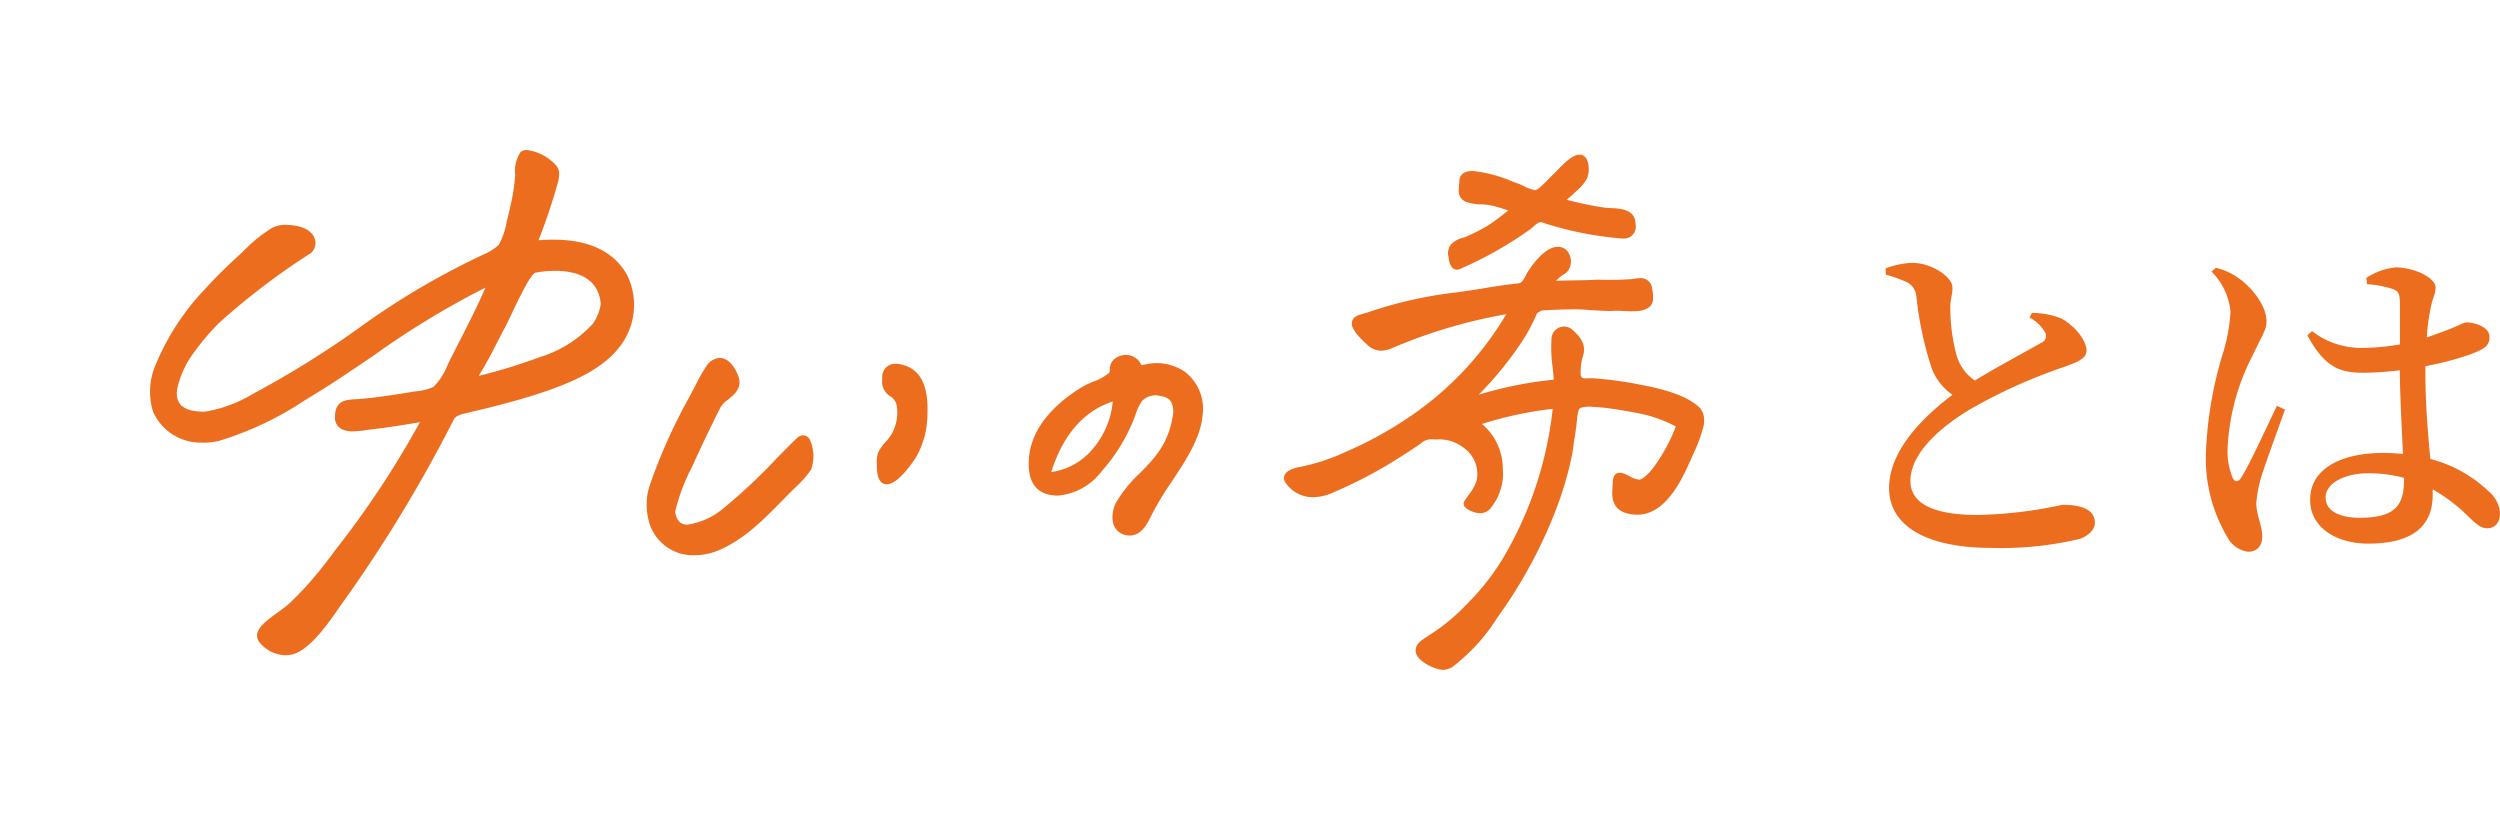
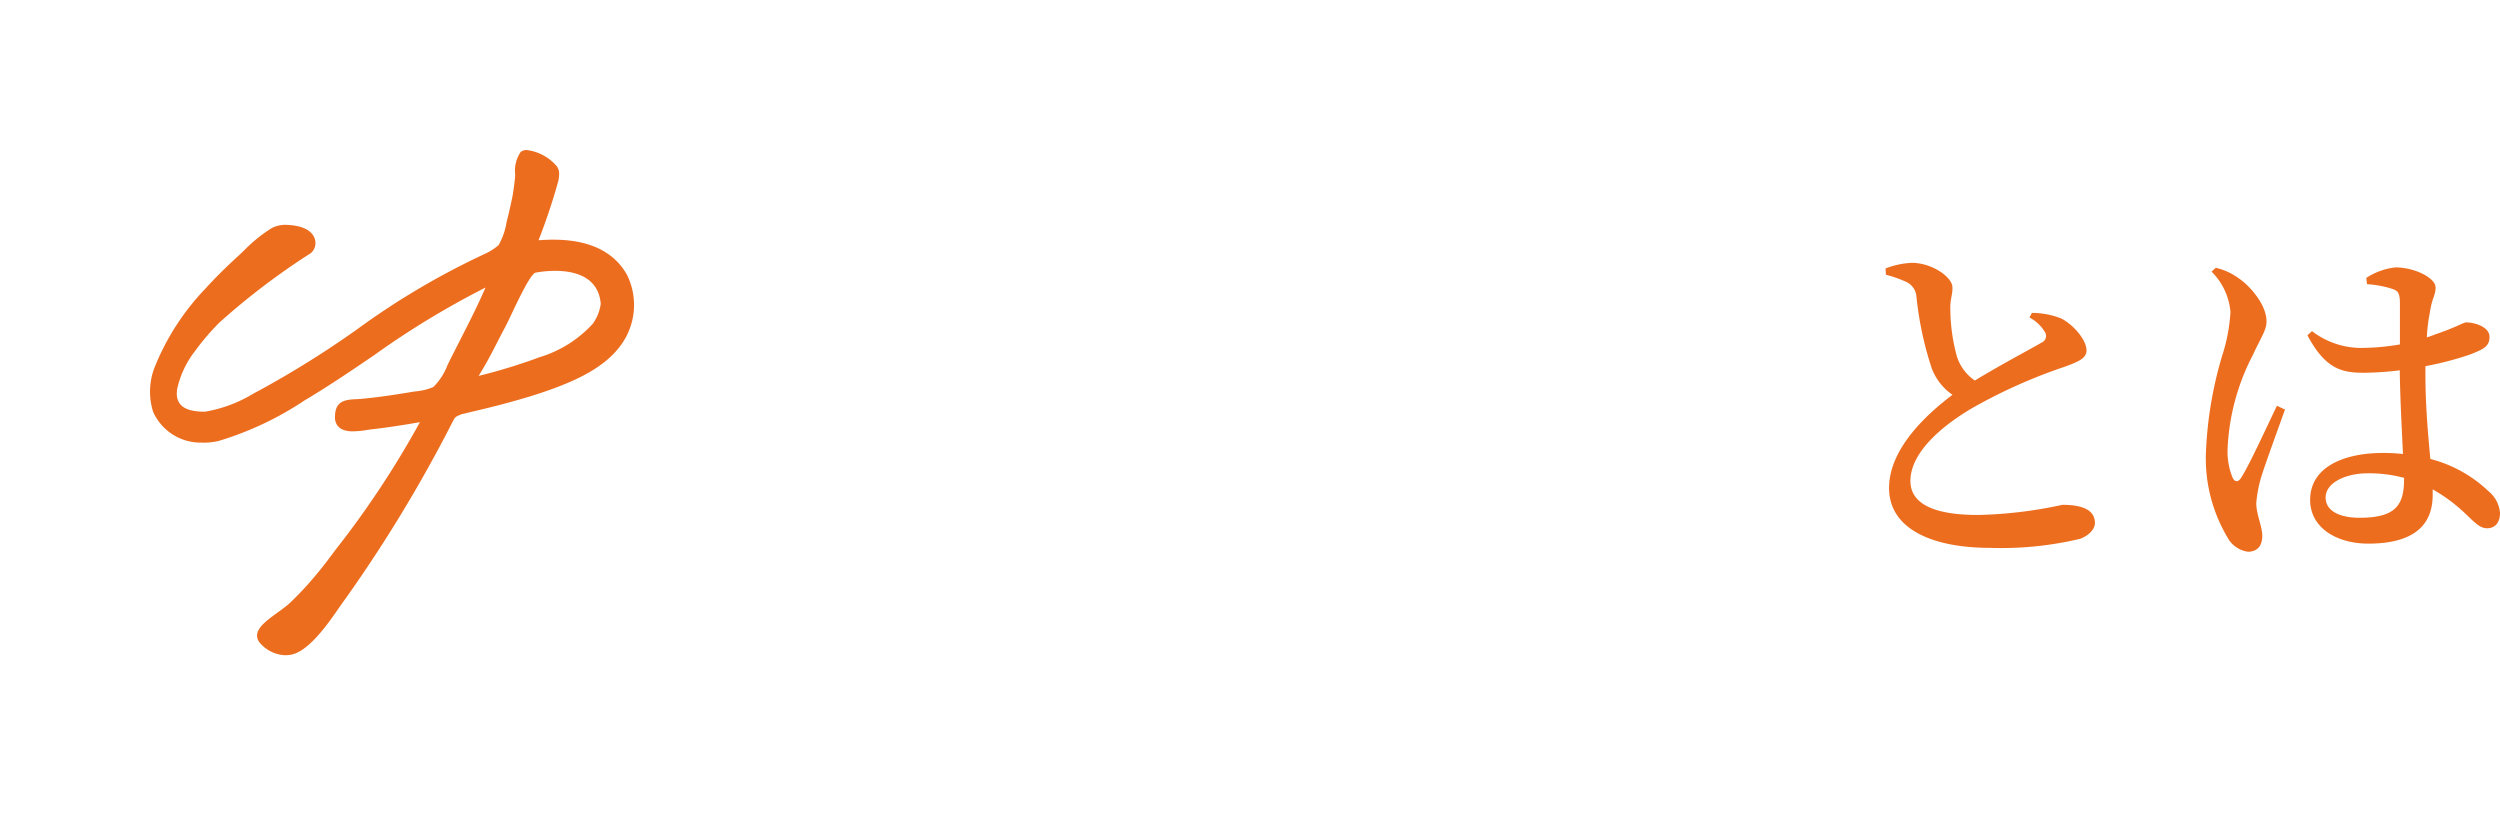
<svg xmlns="http://www.w3.org/2000/svg" width="249.922" height="81.974" viewBox="0 0 249.922 81.974">
  <defs>
    <filter id="パス_1" x="0" y="0" width="78.385" height="80.489" filterUnits="userSpaceOnUse">
      <feOffset input="SourceAlpha" />
      <feGaussianBlur stdDeviation="5" result="blur" />
      <feFlood flood-color="#fff" flood-opacity="0.161" />
      <feComposite operator="in" in2="blur" />
      <feComposite in="SourceGraphic" />
    </filter>
    <filter id="パス_2" x="49.649" y="20.785" width="46.669" height="49.723" filterUnits="userSpaceOnUse">
      <feOffset input="SourceAlpha" />
      <feGaussianBlur stdDeviation="5" result="blur-2" />
      <feFlood flood-color="#fff" flood-opacity="0.161" />
      <feComposite operator="in" in2="blur-2" />
      <feComposite in="SourceGraphic" />
    </filter>
    <filter id="パス_3" x="72.653" y="21.364" width="35.078" height="42.046" filterUnits="userSpaceOnUse">
      <feOffset input="SourceAlpha" />
      <feGaussianBlur stdDeviation="5" result="blur-3" />
      <feFlood flood-color="#fff" flood-opacity="0.161" />
      <feComposite operator="in" in2="blur-3" />
      <feComposite in="SourceGraphic" />
    </filter>
    <filter id="パス_4" x="87.829" y="20.471" width="47.413" height="48.056" filterUnits="userSpaceOnUse">
      <feOffset input="SourceAlpha" />
      <feGaussianBlur stdDeviation="5" result="blur-4" />
      <feFlood flood-color="#fff" flood-opacity="0.161" />
      <feComposite operator="in" in2="blur-4" />
      <feComposite in="SourceGraphic" />
    </filter>
    <filter id="パス_5" x="129.746" y="0.455" width="48.777" height="41.505" filterUnits="userSpaceOnUse">
      <feOffset input="SourceAlpha" />
      <feGaussianBlur stdDeviation="5" result="blur-5" />
      <feFlood flood-color="#fff" flood-opacity="0.161" />
      <feComposite operator="in" in2="blur-5" />
      <feComposite in="SourceGraphic" />
    </filter>
    <filter id="パス_6" x="113.361" y="9.668" width="72.001" height="72.307" filterUnits="userSpaceOnUse">
      <feOffset input="SourceAlpha" />
      <feGaussianBlur stdDeviation="5" result="blur-6" />
      <feFlood flood-color="#fff" flood-opacity="0.161" />
      <feComposite operator="in" in2="blur-6" />
      <feComposite in="SourceGraphic" />
    </filter>
  </defs>
  <g id="top2-title" transform="translate(15 13.546)">
    <path id="パス_6331" data-name="パス 6331" d="M21.665-21.805A3.852,3.852,0,0,1,23.24-20.3a.725.725,0,0,1-.385,1.015c-1.015.6-4.13,2.24-6.65,3.78a4.6,4.6,0,0,1-1.785-2.38,18.227,18.227,0,0,1-.665-4.8c-.035-.875.245-1.47.21-2.135,0-1.015-2.03-2.45-4.06-2.45a8.227,8.227,0,0,0-2.625.56l.035.63a12.209,12.209,0,0,1,2,.7,1.753,1.753,0,0,1,1.05,1.47,33.88,33.88,0,0,0,1.54,7.21,5.657,5.657,0,0,0,2.065,2.625C11.445-12.18,7.63-8.715,7.63-4.76s4.06,5.985,10.15,5.985a33.938,33.938,0,0,0,8.96-.91C27.58,0,28.21-.63,28.21-1.26c0-1.435-1.5-1.82-3.255-1.82A43.439,43.439,0,0,1,16.52-2.065c-4.76,0-6.755-1.3-6.755-3.395,0-2.87,3.185-5.53,6.16-7.28a52.69,52.69,0,0,1,9.135-4.1c1.575-.56,2.31-.91,2.31-1.68,0-.98-1.19-2.485-2.52-3.185a7.994,7.994,0,0,0-2.94-.56Zm24.745,8.82c-.875,1.785-2.765,5.95-3.57,7.175-.315.525-.665.455-.875,0a6.955,6.955,0,0,1-.49-2.94A22.362,22.362,0,0,1,44-18.06c.84-1.82,1.365-2.485,1.365-3.36,0-1.75-1.785-3.64-2.73-4.27a6.3,6.3,0,0,0-2.345-1.085l-.42.385a6.439,6.439,0,0,1,1.89,4.025,17.311,17.311,0,0,1-.84,4.41,39.03,39.03,0,0,0-1.61,9.59A15.4,15.4,0,0,0,41.44.14a2.755,2.755,0,0,0,2.065,1.47c.91,0,1.435-.56,1.435-1.575,0-.98-.6-2.135-.6-3.29a12.772,12.772,0,0,1,.49-2.59c.385-1.26,1.715-4.9,2.38-6.755ZM59.115-5.67c0,2.59-.805,3.885-4.445,3.885-1.855,0-3.395-.6-3.395-2.03,0-1.54,2.135-2.415,4.165-2.415a13.554,13.554,0,0,1,3.675.455ZM61.25-16.94A31.845,31.845,0,0,0,65.695-18.1c1.435-.56,1.96-.84,1.96-1.785,0-.91-1.295-1.4-2.31-1.435-.28,0-1.015.49-3.08,1.19-.245.1-.56.21-.875.315a17.382,17.382,0,0,1,.315-2.555c.21-1.4.56-1.645.56-2.45,0-.91-2.03-1.995-4.025-1.995a6.65,6.65,0,0,0-2.9,1.05l.07.63a10.144,10.144,0,0,1,2.485.455c.6.21.805.35.805,1.54v4.025a22.875,22.875,0,0,1-3.99.35,8.075,8.075,0,0,1-4.8-1.68l-.455.42c1.785,3.36,3.43,3.745,5.635,3.745a32.27,32.27,0,0,0,3.6-.245v.315c.035,2.625.21,5.74.315,8.05a18.082,18.082,0,0,0-2-.105c-3.955,0-7.28,1.435-7.28,4.69,0,2.8,2.66,4.375,5.81,4.375,4.515,0,6.44-1.82,6.44-4.865v-.56A16.446,16.446,0,0,1,65.31-2.135c.945.91,1.435,1.4,2.1,1.4.8,0,1.295-.56,1.295-1.54a3.127,3.127,0,0,0-1.155-2.17,13.2,13.2,0,0,0-5.81-3.22c-.21-2.31-.49-5.215-.49-8.505Z" transform="translate(166.217 40)" fill="#ed6d1f" />
    <g id="グループ_3683" data-name="グループ 3683" transform="translate(0 1.454)">
      <g transform="matrix(1, 0, 0, 1, -15, -15)" filter="url(#パス_1)">
        <path id="パス_1-2" data-name="パス 1" d="M189.187,142.662a18.217,18.217,0,0,0-1.926.035l-.154.01a60.616,60.616,0,0,0,1.948-5.817,3.136,3.136,0,0,0,.106-1.01,1.473,1.473,0,0,0-.221-.562,4.716,4.716,0,0,0-2.96-1.623.893.893,0,0,0-.67.2,3.352,3.352,0,0,0-.535,2.264c-.016.526-.226,1.943-.28,2.2-.165.768-.369,1.722-.579,2.521a6.96,6.96,0,0,1-.8,2.314,5.771,5.771,0,0,1-1.326.852,75.949,75.949,0,0,0-12.805,7.554,96.938,96.938,0,0,1-9.788,6.119l-.565.3a13.738,13.738,0,0,1-4.8,1.815,2.83,2.83,0,0,1-.373.01c-1.279-.05-2.491-.372-2.518-1.793l.028-.414a9.5,9.5,0,0,1,1.822-3.885,24.232,24.232,0,0,1,2.415-2.819,70.589,70.589,0,0,1,9.155-6.95,1.346,1.346,0,0,0,.335-1.534c-.406-.958-1.683-1.234-2.652-1.272a2.954,2.954,0,0,0-1.6.309,14.974,14.974,0,0,0-2.516,1.982c-.28.276-.553.546-.821.792-1.313,1.2-2.365,2.25-3.309,3.291a24.6,24.6,0,0,0-4.984,7.643,6.71,6.71,0,0,0-.234,4.672,5.2,5.2,0,0,0,4.811,3.072,6.441,6.441,0,0,0,1.751-.171,32.208,32.208,0,0,0,8.576-4.048l.286-.172c2.273-1.362,4.505-2.879,6.665-4.347a85.116,85.116,0,0,1,11.136-6.762c-.81,1.861-1.666,3.54-2.568,5.307-.353.692-.712,1.395-1.075,2.124-.047.1-.1.208-.161.332a6.185,6.185,0,0,1-1.406,2.174,5.65,5.65,0,0,1-1.757.438c-.175.025-.348.049-.515.077-1.769.3-3.668.568-5.022.68-.143.012-.288.019-.431.027-.889.045-1.9.1-2.081,1.32a4.134,4.134,0,0,0-.032.645s.023.164.041.23c.173.641.711.984,1.6,1.018a8.672,8.672,0,0,0,1.562-.136c.188-.028.362-.054.511-.071,1.278-.136,3.111-.42,4.778-.708a93.424,93.424,0,0,1-8.466,12.795c-.6.812-1.2,1.615-1.959,2.517a32.245,32.245,0,0,1-2.552,2.737c-1.34,1.255-4.128,2.47-3.07,3.955a3.532,3.532,0,0,0,2.491,1.291h0a3.06,3.06,0,0,0,.732-.064c1.917-.4,4.065-3.719,4.9-4.91a141.786,141.786,0,0,0,11.14-18.255l.219-.414a.865.865,0,0,1,.456-.329,2.078,2.078,0,0,0,.244-.116c.382-.079.642-.144.894-.208.141-.036.28-.071.438-.107,1-.231,1.961-.471,2.869-.712,2.039-.543,3.582-1.018,5-1.54,2.827-1.042,6.239-2.634,7.532-5.715a6.775,6.775,0,0,0-.176-5.673C194.7,143.957,192.432,142.788,189.187,142.662Zm3.358,8.376a11.8,11.8,0,0,1-5.3,3.35,56.572,56.572,0,0,1-6.131,1.881c.787-1.251,1.292-2.239,1.823-3.278.247-.483.5-.978.791-1.518.189-.351.437-.873.723-1.477.609-1.286,1.875-3.962,2.367-4.052a11,11,0,0,1,2.308-.171c1.8.07,3.992.7,4.2,3.306A4.552,4.552,0,0,1,192.545,151.037Z" transform="translate(-133.27 -118.69)" fill="#ed6d1f" />
      </g>
      <g transform="matrix(1, 0, 0, 1, -15, -15)" filter="url(#パス_2)">
-         <path id="パス_2-2" data-name="パス 2" d="M300.4,202.311a.925.925,0,0,0-.541.2l-.017.013-.015.015c-.6.575-1.334,1.319-2.108,2.106a54.87,54.87,0,0,1-5.208,4.893,7.287,7.287,0,0,1-3.666,1.7h0c-.449,0-1.063-.134-1.245-1.284a19.748,19.748,0,0,1,1.654-4.421l.207-.448c.882-1.925,1.787-3.808,2.69-5.6a2.734,2.734,0,0,1,.737-.745c.64-.515,1.437-1.156,1.047-2.3-.3-.865-.966-1.874-1.878-1.874a1.717,1.717,0,0,0-1.364.885,14.878,14.878,0,0,0-.875,1.5q-.374.727-.757,1.461A54.906,54.906,0,0,0,285,207.5a6.362,6.362,0,0,0-.068,3.223,4.557,4.557,0,0,0,4.627,3.572h0a6.27,6.27,0,0,0,2.537-.554c2.457-1.082,4.381-3.038,6.24-4.93.418-.426.831-.845,1.243-1.248a11,11,0,0,0,1.619-1.829,4.059,4.059,0,0,0-.133-3.005A.774.774,0,0,0,300.4,202.311Z" transform="translate(-220.11 -158.79)" fill="#ed6d1f" />
-       </g>
+         </g>
      <g transform="matrix(1, 0, 0, 1, -15, -15)" filter="url(#パス_3)">
-         <path id="パス_3-2" data-name="パス 3" d="M350.161,196.291a1.18,1.18,0,0,0-.271-.024,1.3,1.3,0,0,0-1.341,1.423,3.329,3.329,0,0,0,0,.637,1.766,1.766,0,0,0,.8,1.188,1.492,1.492,0,0,1,.611.774,4.269,4.269,0,0,1-.392,2.843,4.191,4.191,0,0,1-.68.941,4.492,4.492,0,0,0-.738,1.033,3,3,0,0,0-.14,1.259l0,.188c.015,1.168.349,1.76.993,1.76,1.253,0,2.938-2.733,2.954-2.761a8.625,8.625,0,0,0,1.1-3.979C353.113,200.118,353.227,196.71,350.161,196.291Z" transform="translate(-260.35 -159.9)" fill="#ed6d1f" />
-       </g>
+         </g>
      <g transform="matrix(1, 0, 0, 1, -15, -15)" filter="url(#パス_4)">
-         <path id="パス_4-2" data-name="パス 4" d="M405.4,195.393a5.015,5.015,0,0,0-3.244-.9c-.133.018-.312.032-.591.086-.185.035-.4.077-.571.1a1.578,1.578,0,0,0-.43-.6,1.721,1.721,0,0,0-1.02-.416c-.038,0-.076,0-.115,0a1.746,1.746,0,0,0-1.283.556,1.353,1.353,0,0,0-.311.887l0,.027a.605.605,0,0,1-.075.323,4.8,4.8,0,0,1-1.552.864,9.337,9.337,0,0,0-1.138.543c-2.511,1.538-5.474,4.16-5.337,7.919.069,1.889,1,2.878,2.774,2.941l.141,0a6.149,6.149,0,0,0,4.4-2.463,17.488,17.488,0,0,0,3.345-5.581,4.917,4.917,0,0,1,.683-1.433,1.9,1.9,0,0,1,1.474-.54c1.06.149,1.575.353,1.638,1.611-.356,3.146-1.886,4.69-3.366,6.182a13,13,0,0,0-2.181,2.631,3.117,3.117,0,0,0-.515,2.141l.009.04a1.632,1.632,0,0,0,1.225,1.348,1.863,1.863,0,0,0,.456.058c1.209,0,1.8-1.236,2.159-1.982a29.585,29.585,0,0,1,2.055-3.41c1.409-2.127,2.867-4.326,3.079-6.609A4.67,4.67,0,0,0,405.4,195.393Zm-9.584,8.019a6.567,6.567,0,0,1-3.832,1.958c.895-2.859,2.663-5.921,6.149-7.054A8.515,8.515,0,0,1,395.811,203.412Z" transform="translate(-286.89 -158.18)" fill="#ed6d1f" />
-       </g>
+         </g>
      <g transform="matrix(1, 0, 0, 1, -15, -15)" filter="url(#パス_5)">
-         <path id="パス_5-2" data-name="パス 5" d="M505.857,146.529a.711.711,0,0,0,.258-.051l.215-.084,0-.011a37.565,37.565,0,0,0,6.959-3.968c.068-.056.14-.122.215-.19a2.034,2.034,0,0,1,.542-.4.567.567,0,0,1,.193-.038,1.228,1.228,0,0,1,.378.1c.079.028.165.058.264.088.7.216,1.426.415,2.16.592a34.871,34.871,0,0,0,4.423.762l.194.022a6.593,6.593,0,0,0,.739.057,1.185,1.185,0,0,0,1.324-.951,1.759,1.759,0,0,0-.017-.609l-.011-.071v-.029l0-.014c-.152-1.232-1.467-1.307-2.428-1.361-.262-.015-.508-.029-.725-.06a32.532,32.532,0,0,1-3.707-.77c.421-.368.779-.69,1.107-.995a4.34,4.34,0,0,0,.945-1.187,2.581,2.581,0,0,0,.122-1.282c-.132-.866-.557-1.048-.89-1.048-.666,0-1.432.738-2.223,1.561-.145.15-.266.277-.352.354-.1.09-.248.242-.417.418-.316.327-1.154,1.195-1.438,1.217a3.978,3.978,0,0,1-1.169-.422c-.213-.1-.4-.186-.541-.236s-.345-.125-.572-.21a13.742,13.742,0,0,0-3.96-1.051c-.963,0-1.252.448-1.325.823l-.024.123.011.011c-.036.4-.08.927-.075,1.124a1.188,1.188,0,0,0,.823,1.042,5.461,5.461,0,0,0,1.433.216,6.5,6.5,0,0,1,1.072.124c.562.133,1.112.308,1.636.489-.165.125-.322.247-.477.368a18.989,18.989,0,0,1-1.659,1.191,20.805,20.805,0,0,1-1.89.975,4.719,4.719,0,0,1-.488.182,2.473,2.473,0,0,0-1.241.7,1.456,1.456,0,0,0-.219,1.247C505.03,145.469,505.15,146.528,505.857,146.529Z" transform="translate(-360.21 -119.57)" fill="#ed6d1f" />
-       </g>
+         </g>
      <g transform="matrix(1, 0, 0, 1, -15, -15)" filter="url(#パス_6)">
-         <path id="パス_6-2" data-name="パス 6" d="M501.91,179.252a1.912,1.912,0,0,0-.442-1.16c-1.405-1.316-3.909-1.921-6.172-2.34a35.415,35.415,0,0,0-4.6-.6h-.086c-.086,0-.178,0-.271.007s-.184.007-.277.007c-.381,0-.395-.1-.494-.307a6.3,6.3,0,0,1,.084-1.323,4.818,4.818,0,0,1,.155-.629c.221-.762.135-1.551-1.024-2.561a1.255,1.255,0,0,0-2.134.889v.009a13.861,13.861,0,0,0,.112,2.781c.045.419.091.849.118,1.271a38.936,38.936,0,0,0-7.505,1.5,34.779,34.779,0,0,0,4.551-5.654,18.306,18.306,0,0,0,1.146-2.178l.14-.309a3.742,3.742,0,0,1,.465-.274c.486-.035.786-.049,1.136-.065.717-.034,1.449-.043,2.158-.052.964-.012,2.99.225,3.971.151.077-.006.161-.008.251-.008.2,0,.424.011.661.023.275.013.559.027.844.027.519,0,1.891,0,2.095-1.052l.005-.024a5.3,5.3,0,0,0-.133-1.442,1.123,1.123,0,0,0-1.169-.79,4.167,4.167,0,0,0-.747.089,33.308,33.308,0,0,1-3.5.06c-.863.047-1.744.062-2.6.076-.508.009-1.029.017-1.549.033a3.936,3.936,0,0,1,.556-.484c.056-.04.11-.077.162-.112a1.388,1.388,0,0,0,.722-.922l.006-.026a1.593,1.593,0,0,0-.534-1.634,1.309,1.309,0,0,0-.723-.215c-1.259,0-2.5,1.719-2.982,2.458-.089.138-.164.284-.238.427a3.351,3.351,0,0,1-.3.5c-.2.253-.262.26-.633.295-.071.007-.15.015-.238.025-.953.112-1.926.253-2.892.419-.935.161-1.874.294-2.782.423a41.832,41.832,0,0,0-8.928,2.005c-.134.048-.285.088-.432.126-.517.135-1.225.319-1.171,1.081.047.658,1.16,1.688,1.494,1.983a2.027,2.027,0,0,0,1.419.645,2.957,2.957,0,0,0,1.092-.251,51.535,51.535,0,0,1,11.435-3.4,32.192,32.192,0,0,1-10.292,10.669,36.944,36.944,0,0,1-5.818,3.115l-.483.223a20.388,20.388,0,0,1-4.021,1.261c-.889.165-1.4.439-1.561.838a.781.781,0,0,0,.158.794,2.074,2.074,0,0,0,.322.406,3.287,3.287,0,0,0,2.388.987,4.837,4.837,0,0,0,1.824-.393,45.691,45.691,0,0,0,7.2-3.825c.5-.318.992-.638,1.456-.951.1-.068.194-.134.281-.2a1.562,1.562,0,0,1,1-.42l.091,0c.151.008.3.015.446.02a3.961,3.961,0,0,1,2.723.812,3.188,3.188,0,0,1,1.325,3.273,4.021,4.021,0,0,1-.575,1.15c-.08.132-.615.826-.688.99-.291.656,1.01,1.15,1.632,1.15a1.409,1.409,0,0,0,1.145-.662,5.544,5.544,0,0,0,1.125-3.116c0-.091-.021-.691-.027-.754a5.845,5.845,0,0,0-2.082-4.392,36.517,36.517,0,0,1,7.07-1.513,37.134,37.134,0,0,1-5.007,15,23.783,23.783,0,0,1-3.613,4.557c-3.284,3.452-5.2,3.318-5.074,4.72.087.963,2.04,1.885,2.869,1.812a2.115,2.115,0,0,0,.755-.253,18.8,18.8,0,0,0,4.558-5,47.322,47.322,0,0,0,6.044-11.3,35.282,35.282,0,0,0,1.351-4.68c.112-.525.18-1.054.229-1.487.165-.937.285-1.831.362-2.708l.018-.088c.007-.037.014-.074.023-.111.129-.554.129-.554.729-.654a2.169,2.169,0,0,1,.355-.026c.229,0,1.08.061,1.318.084.932.088,2.474.349,3.331.512a13.833,13.833,0,0,1,4.061,1.381,17.182,17.182,0,0,1-2.183,4.032,4.711,4.711,0,0,1-1.206,1.2.578.578,0,0,1-.306.084,2.261,2.261,0,0,1-.919-.334,4.176,4.176,0,0,0-.647-.294,1.129,1.129,0,0,0-.337-.058c-.652,0-.689.651-.717,1.126-.006.106-.04.882-.04.882-.038,1.861,1.452,2.181,2.534,2.181a3.206,3.206,0,0,0,.858-.113c2.626-.731,4.009-4.425,4.8-6.148l.135-.289a14.789,14.789,0,0,0,.821-2.393A2.658,2.658,0,0,0,501.91,179.252Z" transform="translate(-331.55 -137.34)" fill="#ed6d1f" />
-       </g>
+         </g>
    </g>
  </g>
</svg>